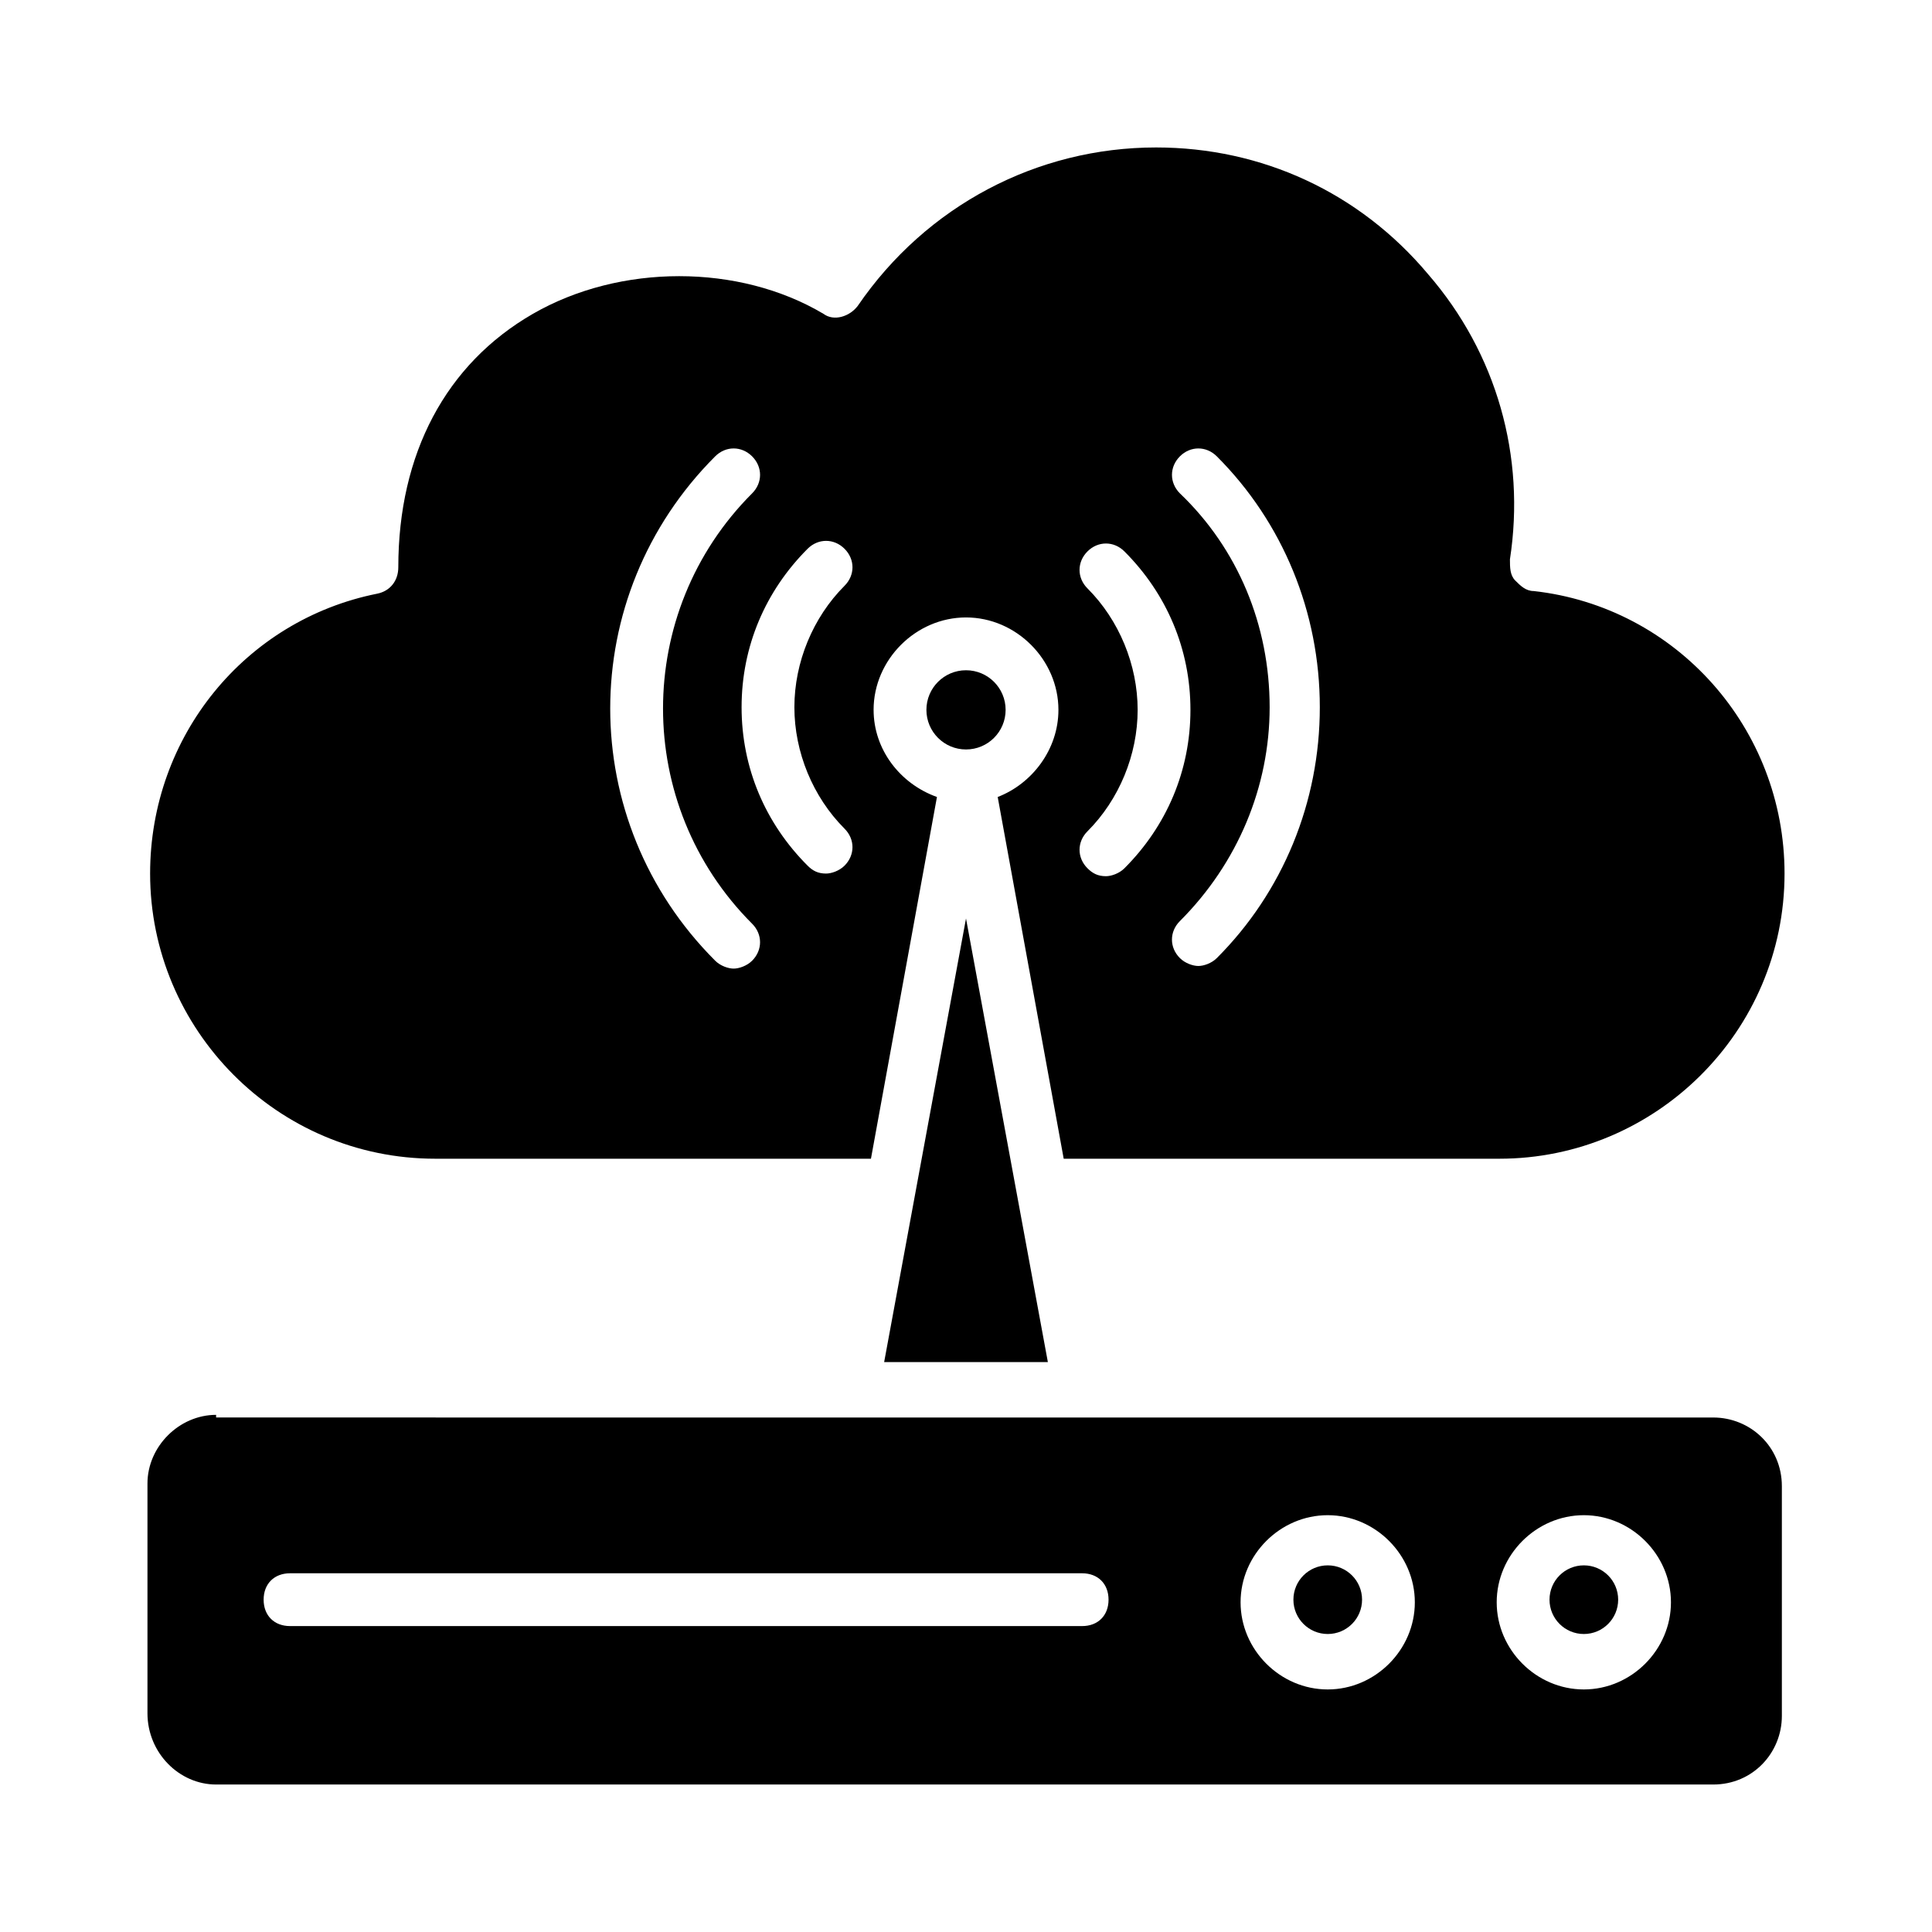
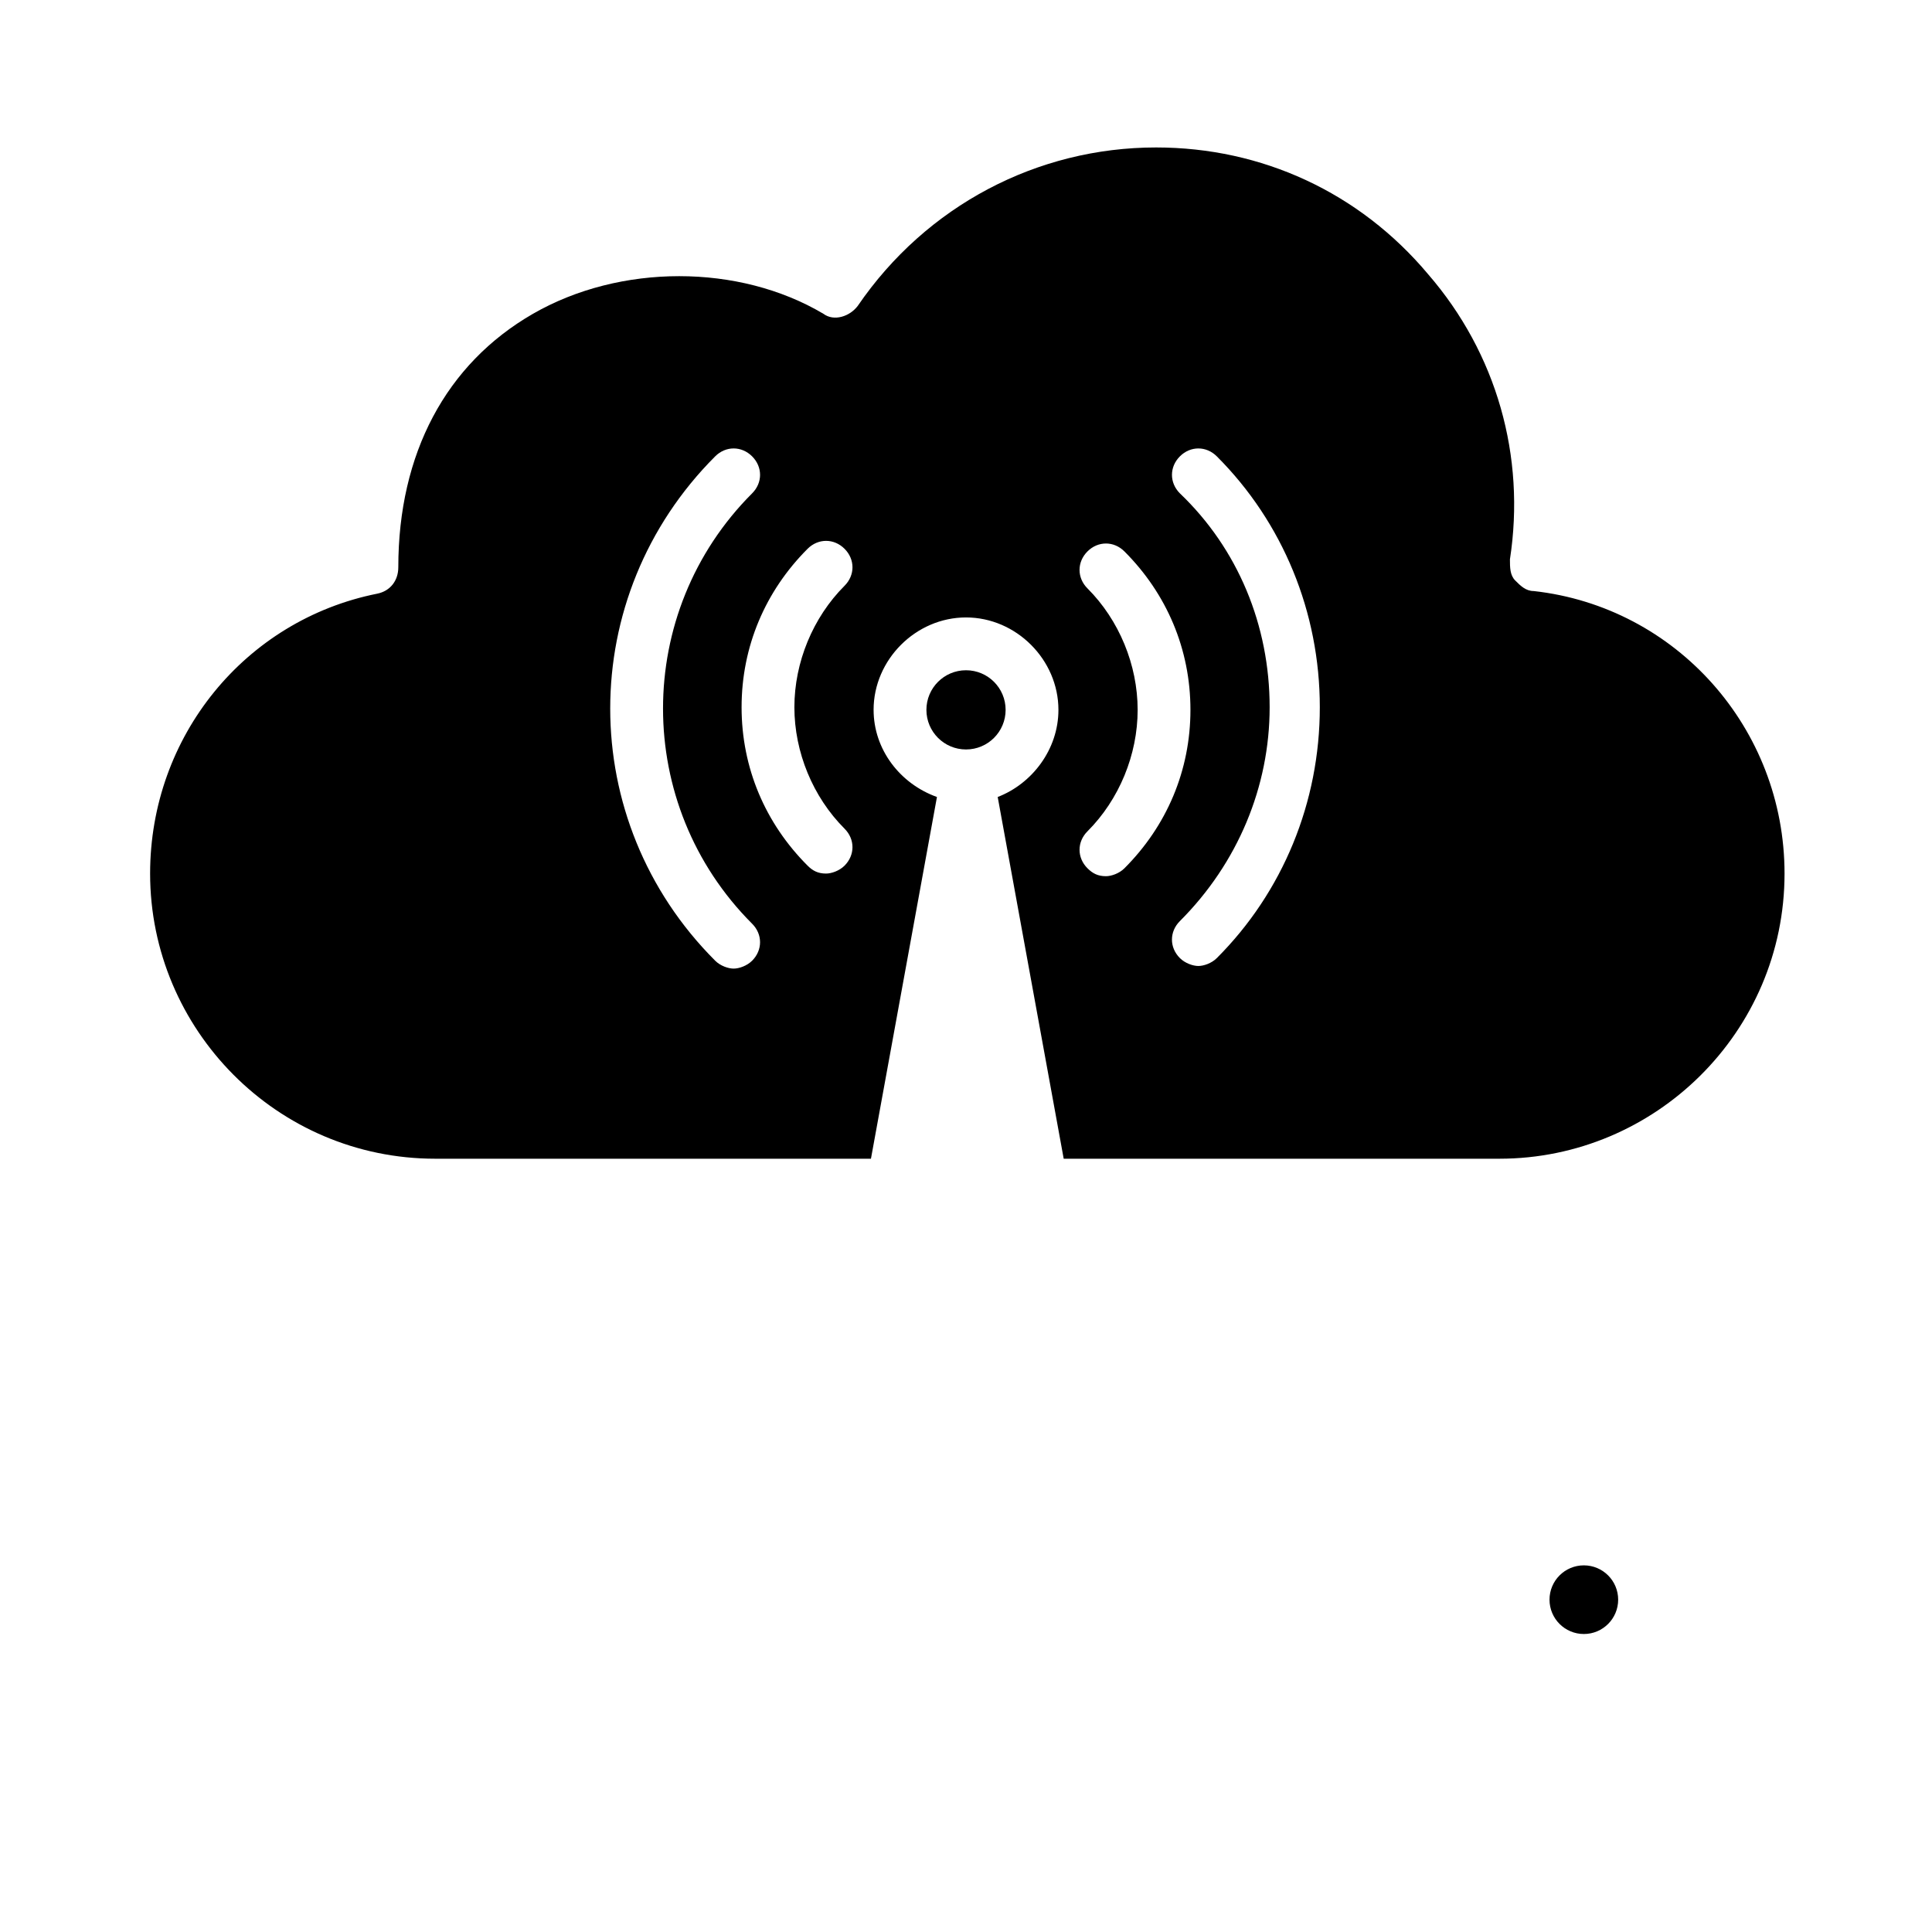
<svg xmlns="http://www.w3.org/2000/svg" fill="#000000" width="800px" height="800px" version="1.1" viewBox="144 144 512 512">
  <g>
    <path d="m572.83 567.93c0 5.023-4.07 9.098-9.094 9.098-5.027 0-9.098-4.074-9.098-9.098 0-5.023 4.07-9.094 9.098-9.094 5.023 0 9.094 4.07 9.094 9.094" />
-     <path d="m504.96 567.93c0 5.023-4.07 9.098-9.094 9.098-5.023 0-9.098-4.074-9.098-9.098 0-5.023 4.074-9.094 9.098-9.094 5.023 0 9.094 4.07 9.094 9.094" />
    <path d="m375.51 332.12c0-13.297 11.195-24.492 24.492-24.492s24.492 11.195 24.492 24.492c0 10.496-6.996 19.594-16.094 23.09l17.492 95.863h115.46c41.285 0 75.57-33.586 75.57-75.57 0-38.484-28.688-70.672-66.477-74.871-2.098 0-3.5-1.398-4.898-2.801-1.398-1.398-1.398-3.5-1.398-5.598 4.199-27.289-3.5-54.578-21.691-75.57-18.195-21.691-44.086-33.586-72.074-33.586-31.488 0-60.879 15.395-79.07 41.984-2.098 2.801-6.297 4.199-9.098 2.098-22.391-13.297-53.879-13.297-76.973 0-23.09 13.297-35.688 37.086-35.688 67.176 0 3.5-2.098 6.297-5.598 6.996-34.988 6.996-60.176 37.785-60.176 74.172 0 41.285 33.586 75.57 75.57 75.57h115.46l17.492-95.863c-9.793-3.5-16.789-12.594-16.789-23.09zm81.168-67.176c2.801-2.801 6.996-2.801 9.797 0 17.492 17.492 27.289 41.285 27.289 66.477 0 25.191-9.797 48.98-27.289 66.477-1.398 1.398-3.5 2.098-4.898 2.098-1.398 0-3.5-0.699-4.898-2.098-2.801-2.801-2.801-6.996 0-9.797 15.395-15.395 23.789-35.688 23.789-56.68 0-21.691-8.398-41.984-23.789-56.68-2.797-2.801-2.797-6.996 0-9.797zm-24.488 34.988c-2.801-2.801-2.801-6.996 0-9.797s6.996-2.801 9.797 0c11.195 11.195 17.492 25.891 17.492 41.984s-6.297 30.789-17.492 41.984c-1.398 1.398-3.5 2.098-4.898 2.098-2.098 0-3.5-0.699-4.898-2.098-2.801-2.801-2.801-6.996 0-9.797 8.398-8.398 13.297-20.293 13.297-32.188-0.004-11.895-4.902-23.793-13.297-32.188zm-88.867 98.66c-1.398 1.398-3.5 2.098-4.898 2.098s-3.5-0.699-4.898-2.098c-37.086-37.086-37.086-96.562 0-133.65 2.801-2.801 6.996-2.801 9.797 0 2.801 2.801 2.801 6.996 0 9.797-31.488 31.488-31.488 82.57 0 114.06 2.797 2.797 2.797 6.996 0 9.793zm24.492-34.984c2.801 2.801 2.801 6.996 0 9.797-1.398 1.398-3.5 2.098-4.898 2.098-2.098 0-3.5-0.699-4.898-2.098-11.195-11.195-17.492-25.891-17.492-41.984s6.297-30.789 17.492-41.984c2.801-2.801 6.996-2.801 9.797 0 2.801 2.801 2.801 6.996 0 9.797-8.398 8.398-13.297 20.293-13.297 32.188s4.898 23.789 13.297 32.188z" />
    <path d="m410.5 332.12c0 5.797-4.699 10.496-10.496 10.496s-10.496-4.699-10.496-10.496 4.699-10.496 10.496-10.496 10.496 4.699 10.496 10.496" />
-     <path d="m201.27 518.95c-9.797 0-18.191 8.398-18.191 18.195v60.879c0 10.492 8.395 18.891 18.191 18.891h396.75c10.496 0 18.191-8.398 18.191-18.191v-60.879c0-10.496-8.398-18.191-18.191-18.191l-396.75-0.004zm362.46 26.59c12.594 0 23.09 10.496 23.09 23.09s-10.496 23.09-23.09 23.09-23.09-10.496-23.09-23.09c-0.004-12.594 10.492-23.09 23.09-23.09zm-67.875 0c12.594 0 23.09 10.496 23.09 23.09s-10.496 23.09-23.09 23.09-23.09-10.496-23.09-23.09c-0.004-12.594 10.492-23.09 23.09-23.09zm-58.078 22.391c0 4.199-2.801 6.996-6.996 6.996h-209.92c-4.199 0-6.996-2.801-6.996-6.996 0-4.199 2.801-6.996 6.996-6.996h209.92c4.195 0 6.996 2.801 6.996 6.996z" />
-     <path d="m378.31 504.96h43.383l-21.691-117.55z" />
  </g>
</svg>